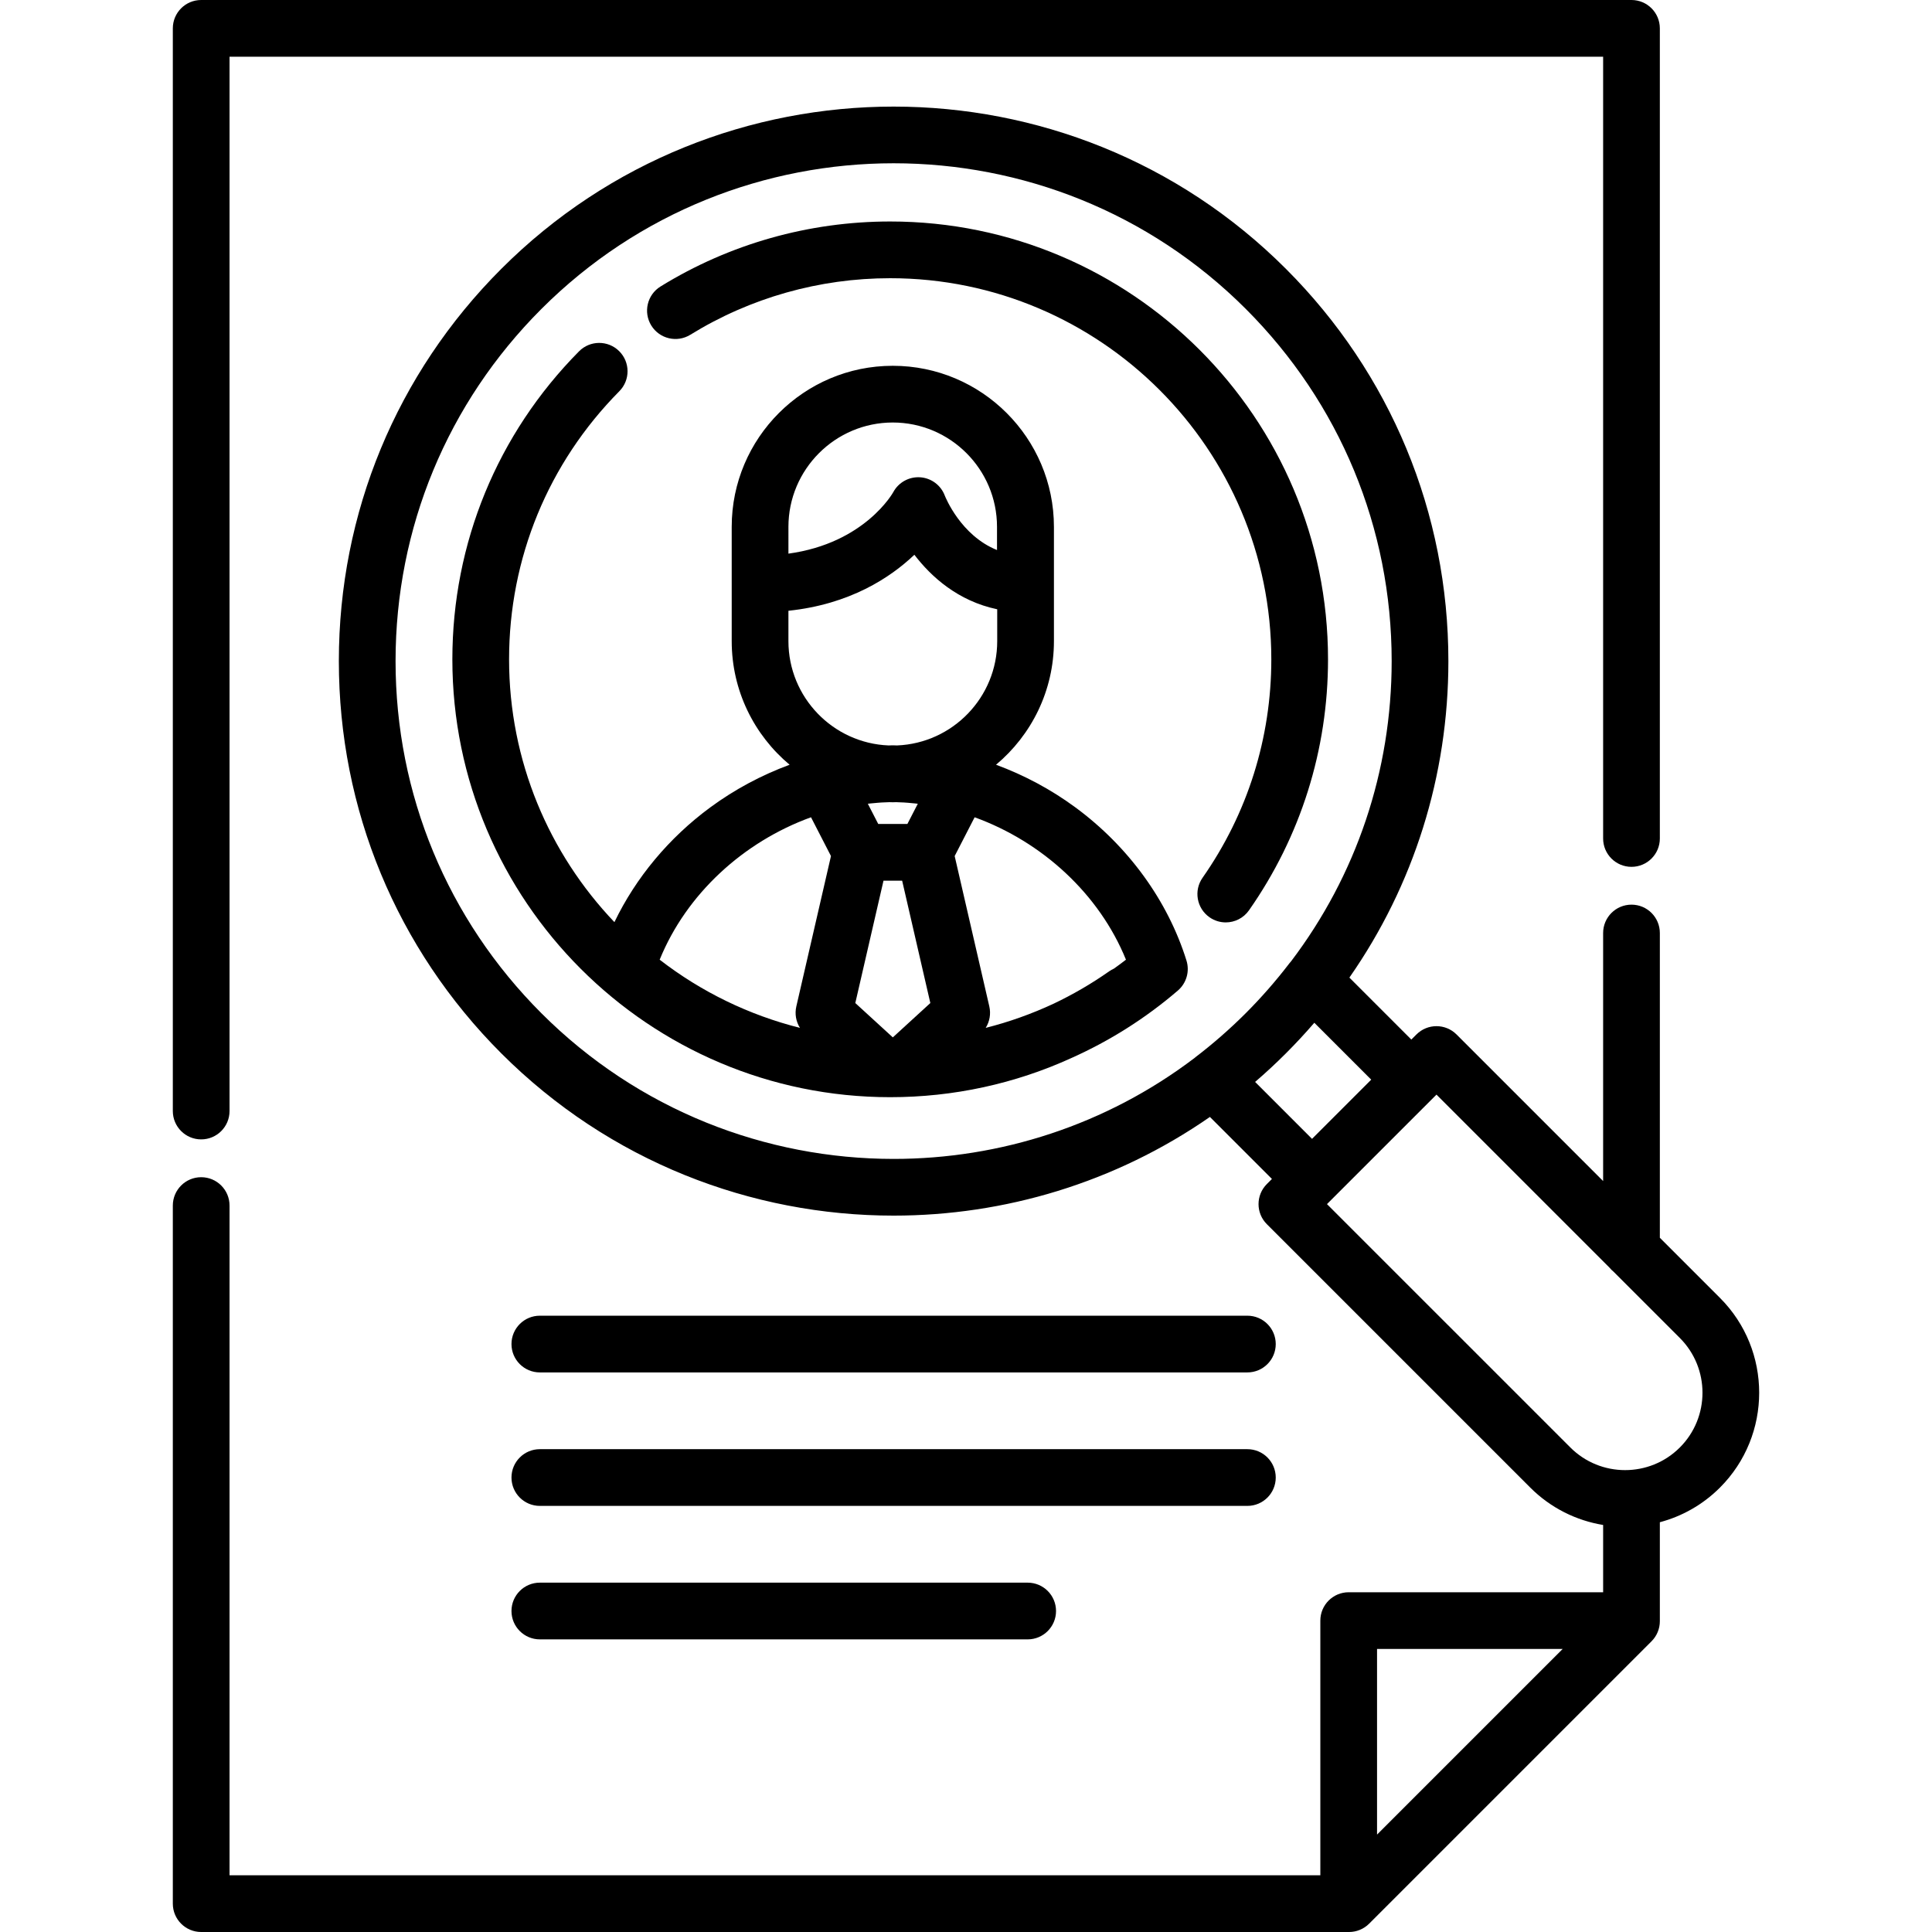
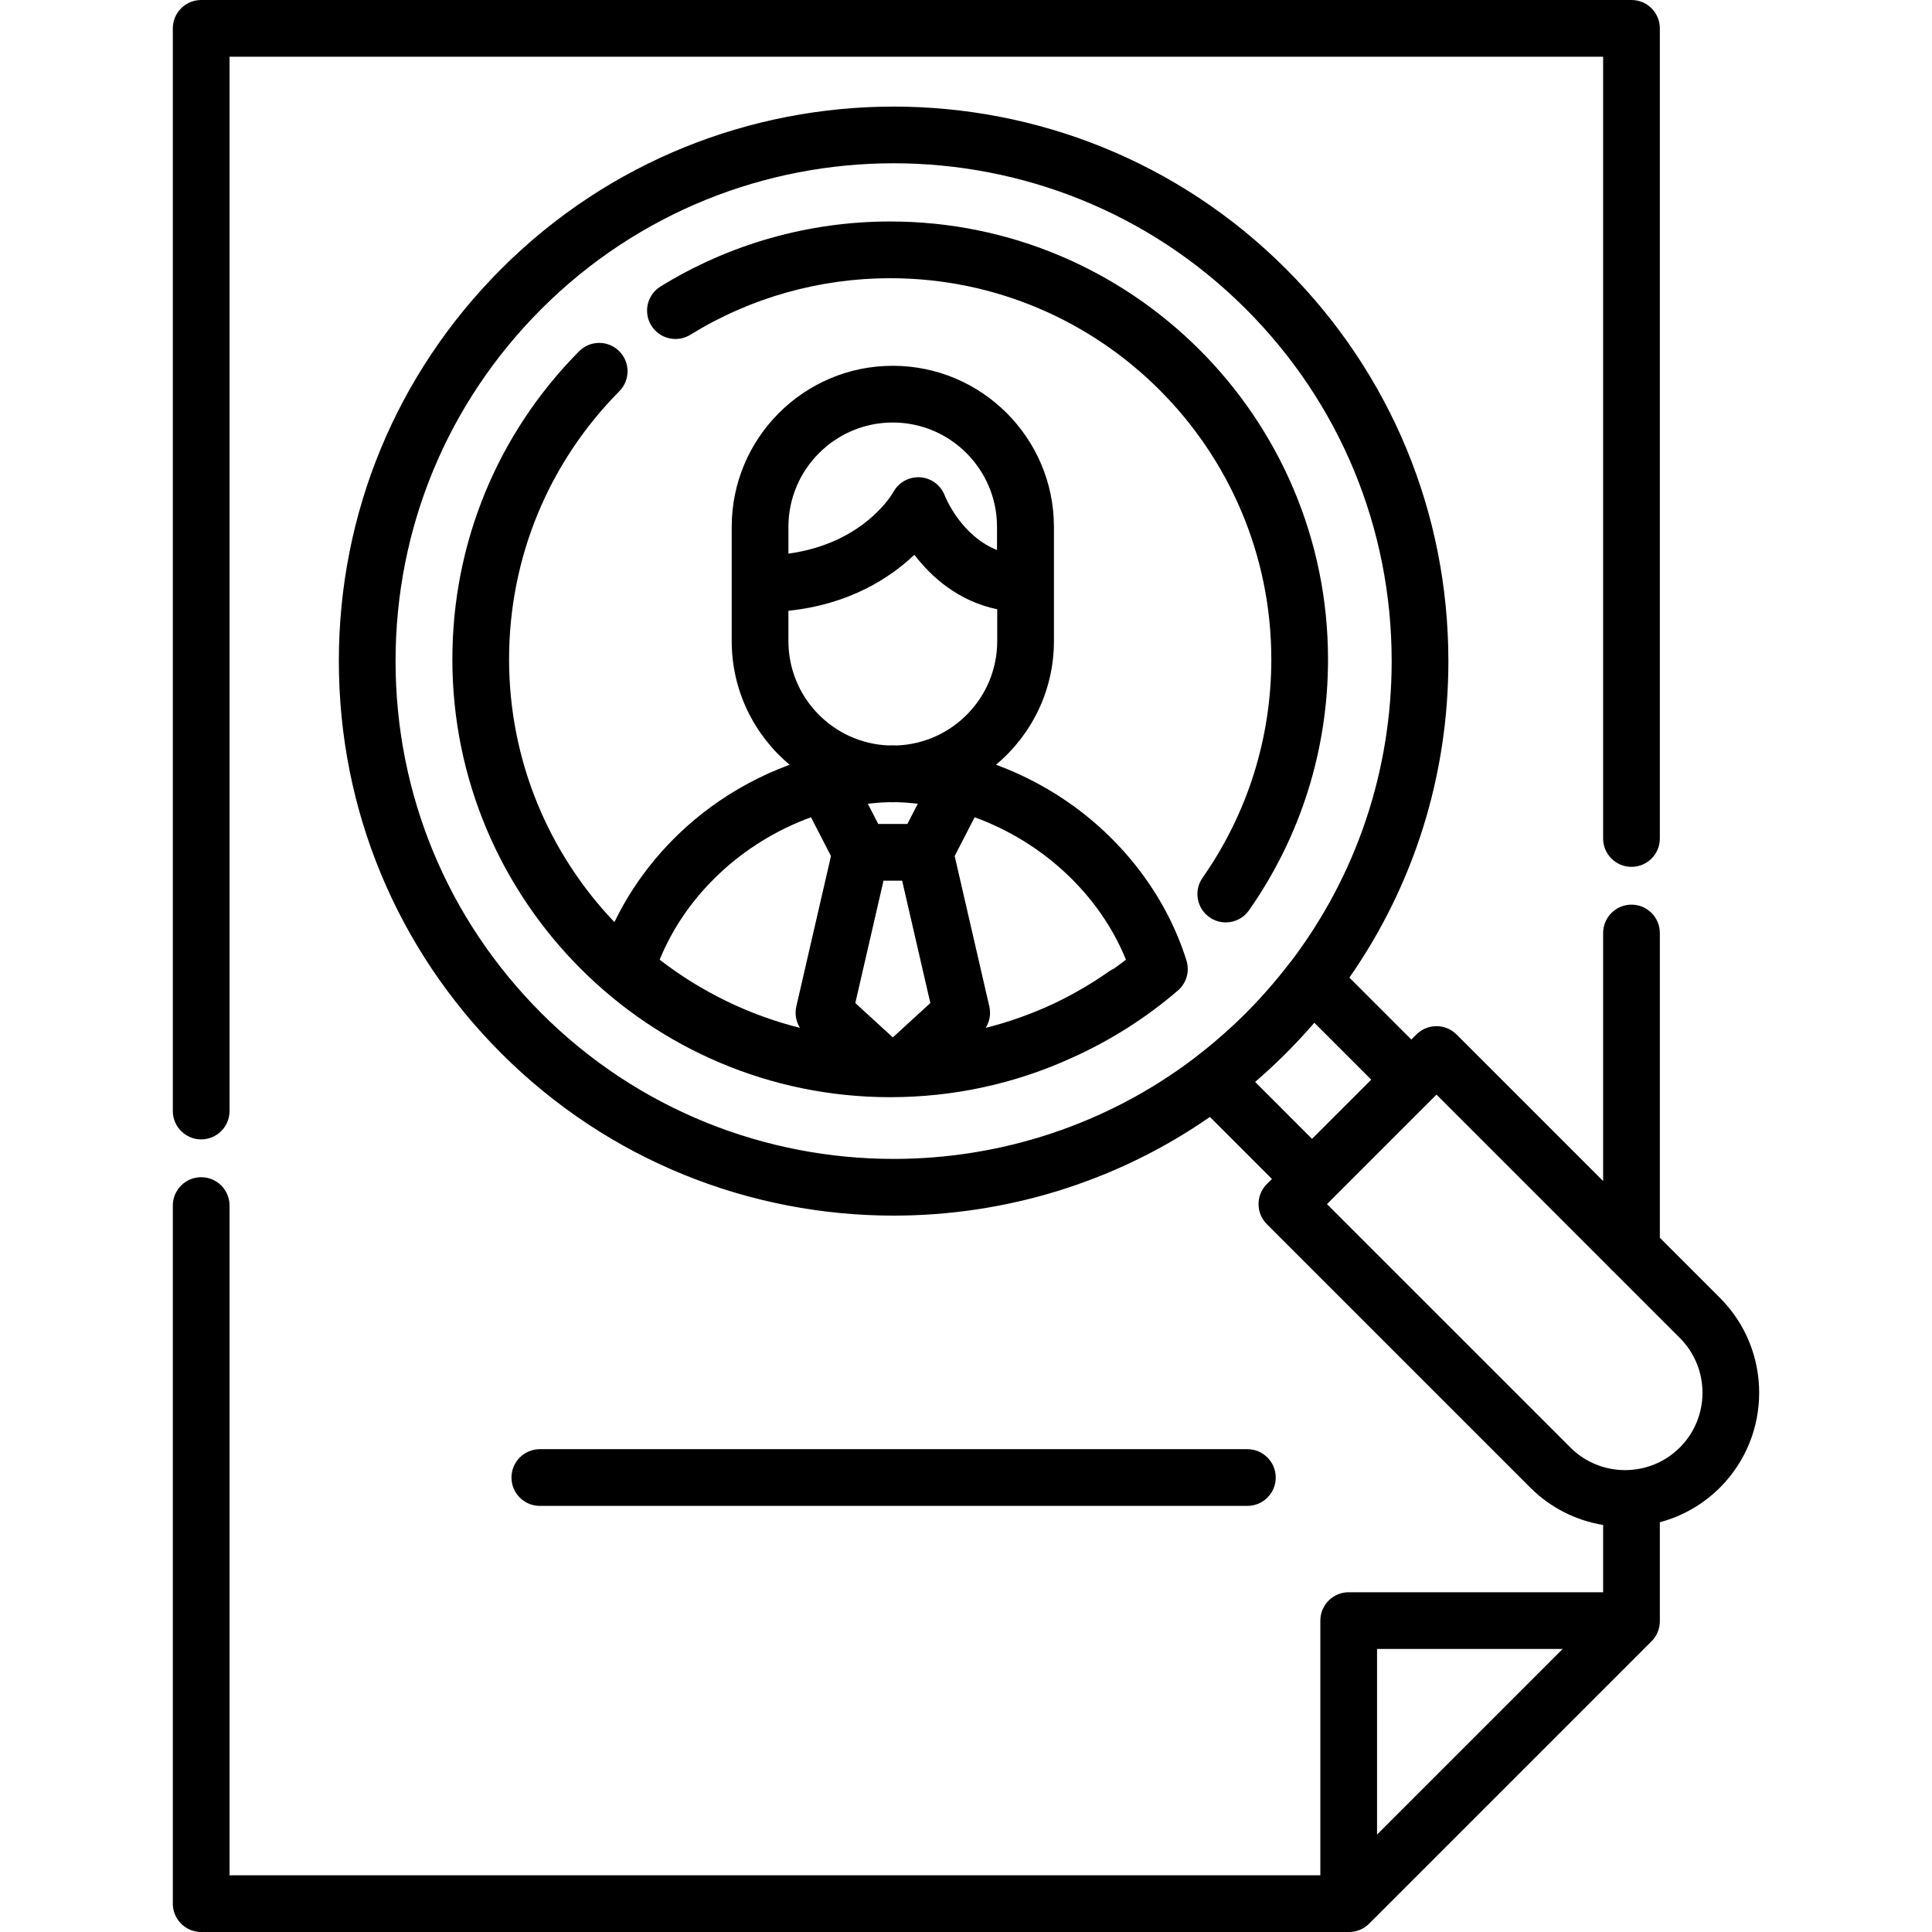
<svg xmlns="http://www.w3.org/2000/svg" version="1.1" id="Layer_1" x="0px" y="0px" viewBox="0 0 512 512" style="enable-background:new 0 0 512 512;" xml:space="preserve">
  <g>
    <g>
      <path d="M455.806,343.951l-15.93-15.93v-80.764c0-4.151-3.365-7.515-7.515-7.515c-4.15,0-7.515,3.364-7.515,7.515v65.734    l-38.848-38.848c-2.935-2.934-7.694-2.934-10.627,0l-1.352,1.352L357.6,259.077c17.049-24.441,26.236-53.452,26.236-83.877    c0-39.27-15.293-76.191-43.061-103.959c-57.323-57.323-150.594-57.322-207.916,0c-27.768,27.768-43.061,64.688-43.061,103.959    c0,39.269,15.293,76.19,43.061,103.959c28.662,28.662,66.31,42.992,103.959,42.992c29.362,0,58.723-8.719,83.822-26.152    l16.437,16.437l-1.352,1.352c-2.935,2.936-2.935,7.694,0,10.628l69.809,69.809c5.447,5.447,12.237,8.743,19.313,9.909v17.83    h-67.429c-4.15,0-7.515,3.364-7.515,7.515v67.49H60.83V319.486c0-4.151-3.365-7.515-7.515-7.515s-7.515,3.364-7.515,7.515v184.999    c0,4.151,3.365,7.515,7.515,7.515h304.199c1.993,0,3.905-0.792,5.314-2.2l74.847-74.847c1.41-1.41,2.201-3.321,2.201-5.315    v-26.231c5.839-1.556,11.359-4.609,15.93-9.182C469.666,380.364,469.666,357.812,455.806,343.951z M364.931,486.183v-49.189    h49.189L364.931,486.183z M316.828,280.154c-0.073,0.056-0.138,0.12-0.209,0.178c-23.493,17.859-51.642,26.796-79.803,26.794    c-33.795-0.003-67.602-12.869-93.33-38.598c-24.929-24.929-38.659-58.074-38.659-93.33c0-35.256,13.73-68.402,38.659-93.33    c25.732-25.732,59.531-38.598,93.33-38.598s67.599,12.866,93.331,38.598c24.929,24.928,38.659,58.074,38.659,93.33    c0,29.116-9.372,56.787-26.674,79.584c-0.135,0.15-0.271,0.301-0.395,0.463c-3.581,4.681-7.492,9.151-11.626,13.284    C325.97,272.67,321.501,276.581,316.828,280.154z M332.618,286.722c2.791-2.4,5.512-4.921,8.156-7.565    c2.624-2.624,5.136-5.332,7.536-8.114l15.077,15.078l-15.686,15.686L332.618,286.722z M445.177,383.596c-8,8-21.017,8-29.018,0    l-64.495-64.494l29.018-29.018l45.845,45.846c0.327,0.402,0.693,0.769,1.095,1.095l17.554,17.554    C453.177,362.58,453.177,375.597,445.177,383.596z" />
    </g>
  </g>
  <g>
    <g>
      <path d="M330.57,384.047H143.062c-4.15,0-7.515,3.364-7.515,7.515c0,4.151,3.365,7.515,7.515,7.515H330.57    c4.15,0,7.515-3.364,7.515-7.515S334.72,384.047,330.57,384.047z" />
    </g>
  </g>
  <g>
    <g>
-       <path d="M330.57,348.675H143.062c-4.15,0-7.515,3.364-7.515,7.515c0,4.15,3.365,7.515,7.515,7.515H330.57    c4.15,0,7.515-3.364,7.515-7.515C338.085,352.039,334.72,348.675,330.57,348.675z" />
-     </g>
+       </g>
  </g>
  <g>
    <g>
-       <path d="M272.344,419.42H143.062c-4.15,0-7.515,3.364-7.515,7.515c0,4.151,3.365,7.515,7.515,7.515h129.282    c4.15,0,7.515-3.364,7.515-7.515C279.859,422.784,276.494,419.42,272.344,419.42z" />
-     </g>
+       </g>
  </g>
  <g>
    <g>
      <path d="M314.428,254.558c-4.935-15.837-15.392-30.254-29.446-40.598c-6.466-4.759-13.577-8.55-21.023-11.297    c9.371-7.839,15.345-19.611,15.345-32.754v-30.274c0-23.544-19.154-42.697-42.696-42.697c-0.005,0-0.009,0-0.014,0    c-0.005,0-0.009,0-0.014,0c-23.527,0-42.669,19.143-42.669,42.67v15.126c0,0.01,0.001,0.019,0.001,0.029v15.148    c0,13.143,5.974,24.915,15.345,32.754c-7.445,2.747-14.557,6.538-21.023,11.297c-10.97,8.074-19.735,18.637-25.406,30.412    c-17.288-18.134-27.915-42.671-27.915-69.644c0-26.786,10.378-52.021,29.222-71.055c2.92-2.949,2.896-7.708-0.054-10.627    c-2.949-2.92-7.708-2.896-10.627,0.054c-21.648,21.867-33.571,50.858-33.571,81.63c0,63.98,52.051,116.032,116.031,116.032    c16.79,0,33.101-3.567,48.09-10.409c10.125-4.532,19.62-10.526,28.152-17.858C314.426,260.54,315.321,257.419,314.428,254.558z     M208.941,139.634c0-15.251,12.403-27.658,27.652-27.666c15.234,0.007,27.625,12.403,27.625,27.64v6.157    c-9.565-3.828-13.652-13.949-13.846-14.443c-1.042-2.751-3.594-4.64-6.53-4.835c-2.934-0.188-5.714,1.341-7.111,3.93    c-0.081,0.15-7.546,13.539-27.789,16.305V139.634z M208.941,169.91v-8.05c16.273-1.706,26.99-8.764,33.377-14.844    c4.425,5.79,11.514,12.256,21.955,14.448v8.446c0,14.876-11.804,27.043-26.537,27.638c-0.342-0.009-0.683-0.025-1.024-0.03    c-0.001,0-0.002,0-0.003,0h-0.001c-0.068-0.002-0.136-0.002-0.204,0c-0.001,0-0.002,0-0.003,0    c-0.341,0.005-0.682,0.021-1.024,0.03C220.744,196.952,208.941,184.787,208.941,169.91z M243.227,213.002l-2.755,5.352h-7.733    l-2.754-5.352c0.233-0.028,0.466-0.054,0.699-0.079c0.654-0.07,1.309-0.13,1.963-0.18c0.333-0.026,0.665-0.053,0.999-0.074    c0.691-0.042,1.383-0.064,2.073-0.085c0.296,0.006,0.589,0.023,0.887,0.023s0.59-0.016,0.887-0.023    c0.69,0.02,1.382,0.042,2.073,0.085c0.334,0.02,0.667,0.048,1,0.074c0.653,0.05,1.307,0.111,1.959,0.18    C242.76,212.948,242.994,212.974,243.227,213.002z M211.995,272.397c-13.443-3.38-26.119-9.507-37.174-18.069    c7.068-17.395,22.166-31.236,40.106-37.742l5.289,10.276l-9.18,39.853C210.58,268.687,210.947,270.727,211.995,272.397z     M236.606,274.917l-9.941-9.099l7.472-32.434h4.939l7.472,32.434L236.606,274.917z M295.205,256.693    c-0.438,0.195-0.864,0.432-1.271,0.719c-4.691,3.299-9.619,6.153-14.724,8.581c-5.781,2.691-11.801,4.847-17.99,6.403    c1.047-1.669,1.414-3.709,0.96-5.681l-9.182-39.853l5.289-10.276c17.94,6.506,33.038,20.347,40.106,37.742    C297.345,255.139,296.281,255.925,295.205,256.693z" />
    </g>
  </g>
  <g>
    <g>
      <path d="M235.91,58.696c-21.558,0-42.605,5.957-60.864,17.227c-3.532,2.179-4.628,6.81-2.448,10.342    c2.18,3.532,6.811,4.629,10.343,2.449c15.885-9.804,34.202-14.986,52.97-14.986c55.692,0,101.001,45.308,101.001,101.001    c0,20.857-6.302,40.875-18.224,57.889c-2.382,3.399-1.557,8.085,1.842,10.467c1.313,0.919,2.817,1.361,4.306,1.361    c2.368,0,4.698-1.116,6.16-3.203c13.703-19.555,20.945-42.555,20.945-66.514C351.941,110.747,299.89,58.696,235.91,58.696z" />
    </g>
  </g>
  <g>
    <g>
      <path d="M432.36,0H53.315c-4.15,0-7.515,3.364-7.515,7.515v286.92c0,4.15,3.365,7.515,7.515,7.515s7.515-3.364,7.515-7.515V15.03    h364.015v207.177c0,4.151,3.365,7.515,7.515,7.515c4.15,0,7.515-3.364,7.515-7.515V7.515C439.875,3.364,436.511,0,432.36,0z" />
    </g>
  </g>
  <g>
</g>
  <g>
</g>
  <g>
</g>
  <g>
</g>
  <g>
</g>
  <g>
</g>
  <g>
</g>
  <g>
</g>
  <g>
</g>
  <g>
</g>
  <g>
</g>
  <g>
</g>
  <g>
</g>
  <g>
</g>
  <g>
</g>
</svg>